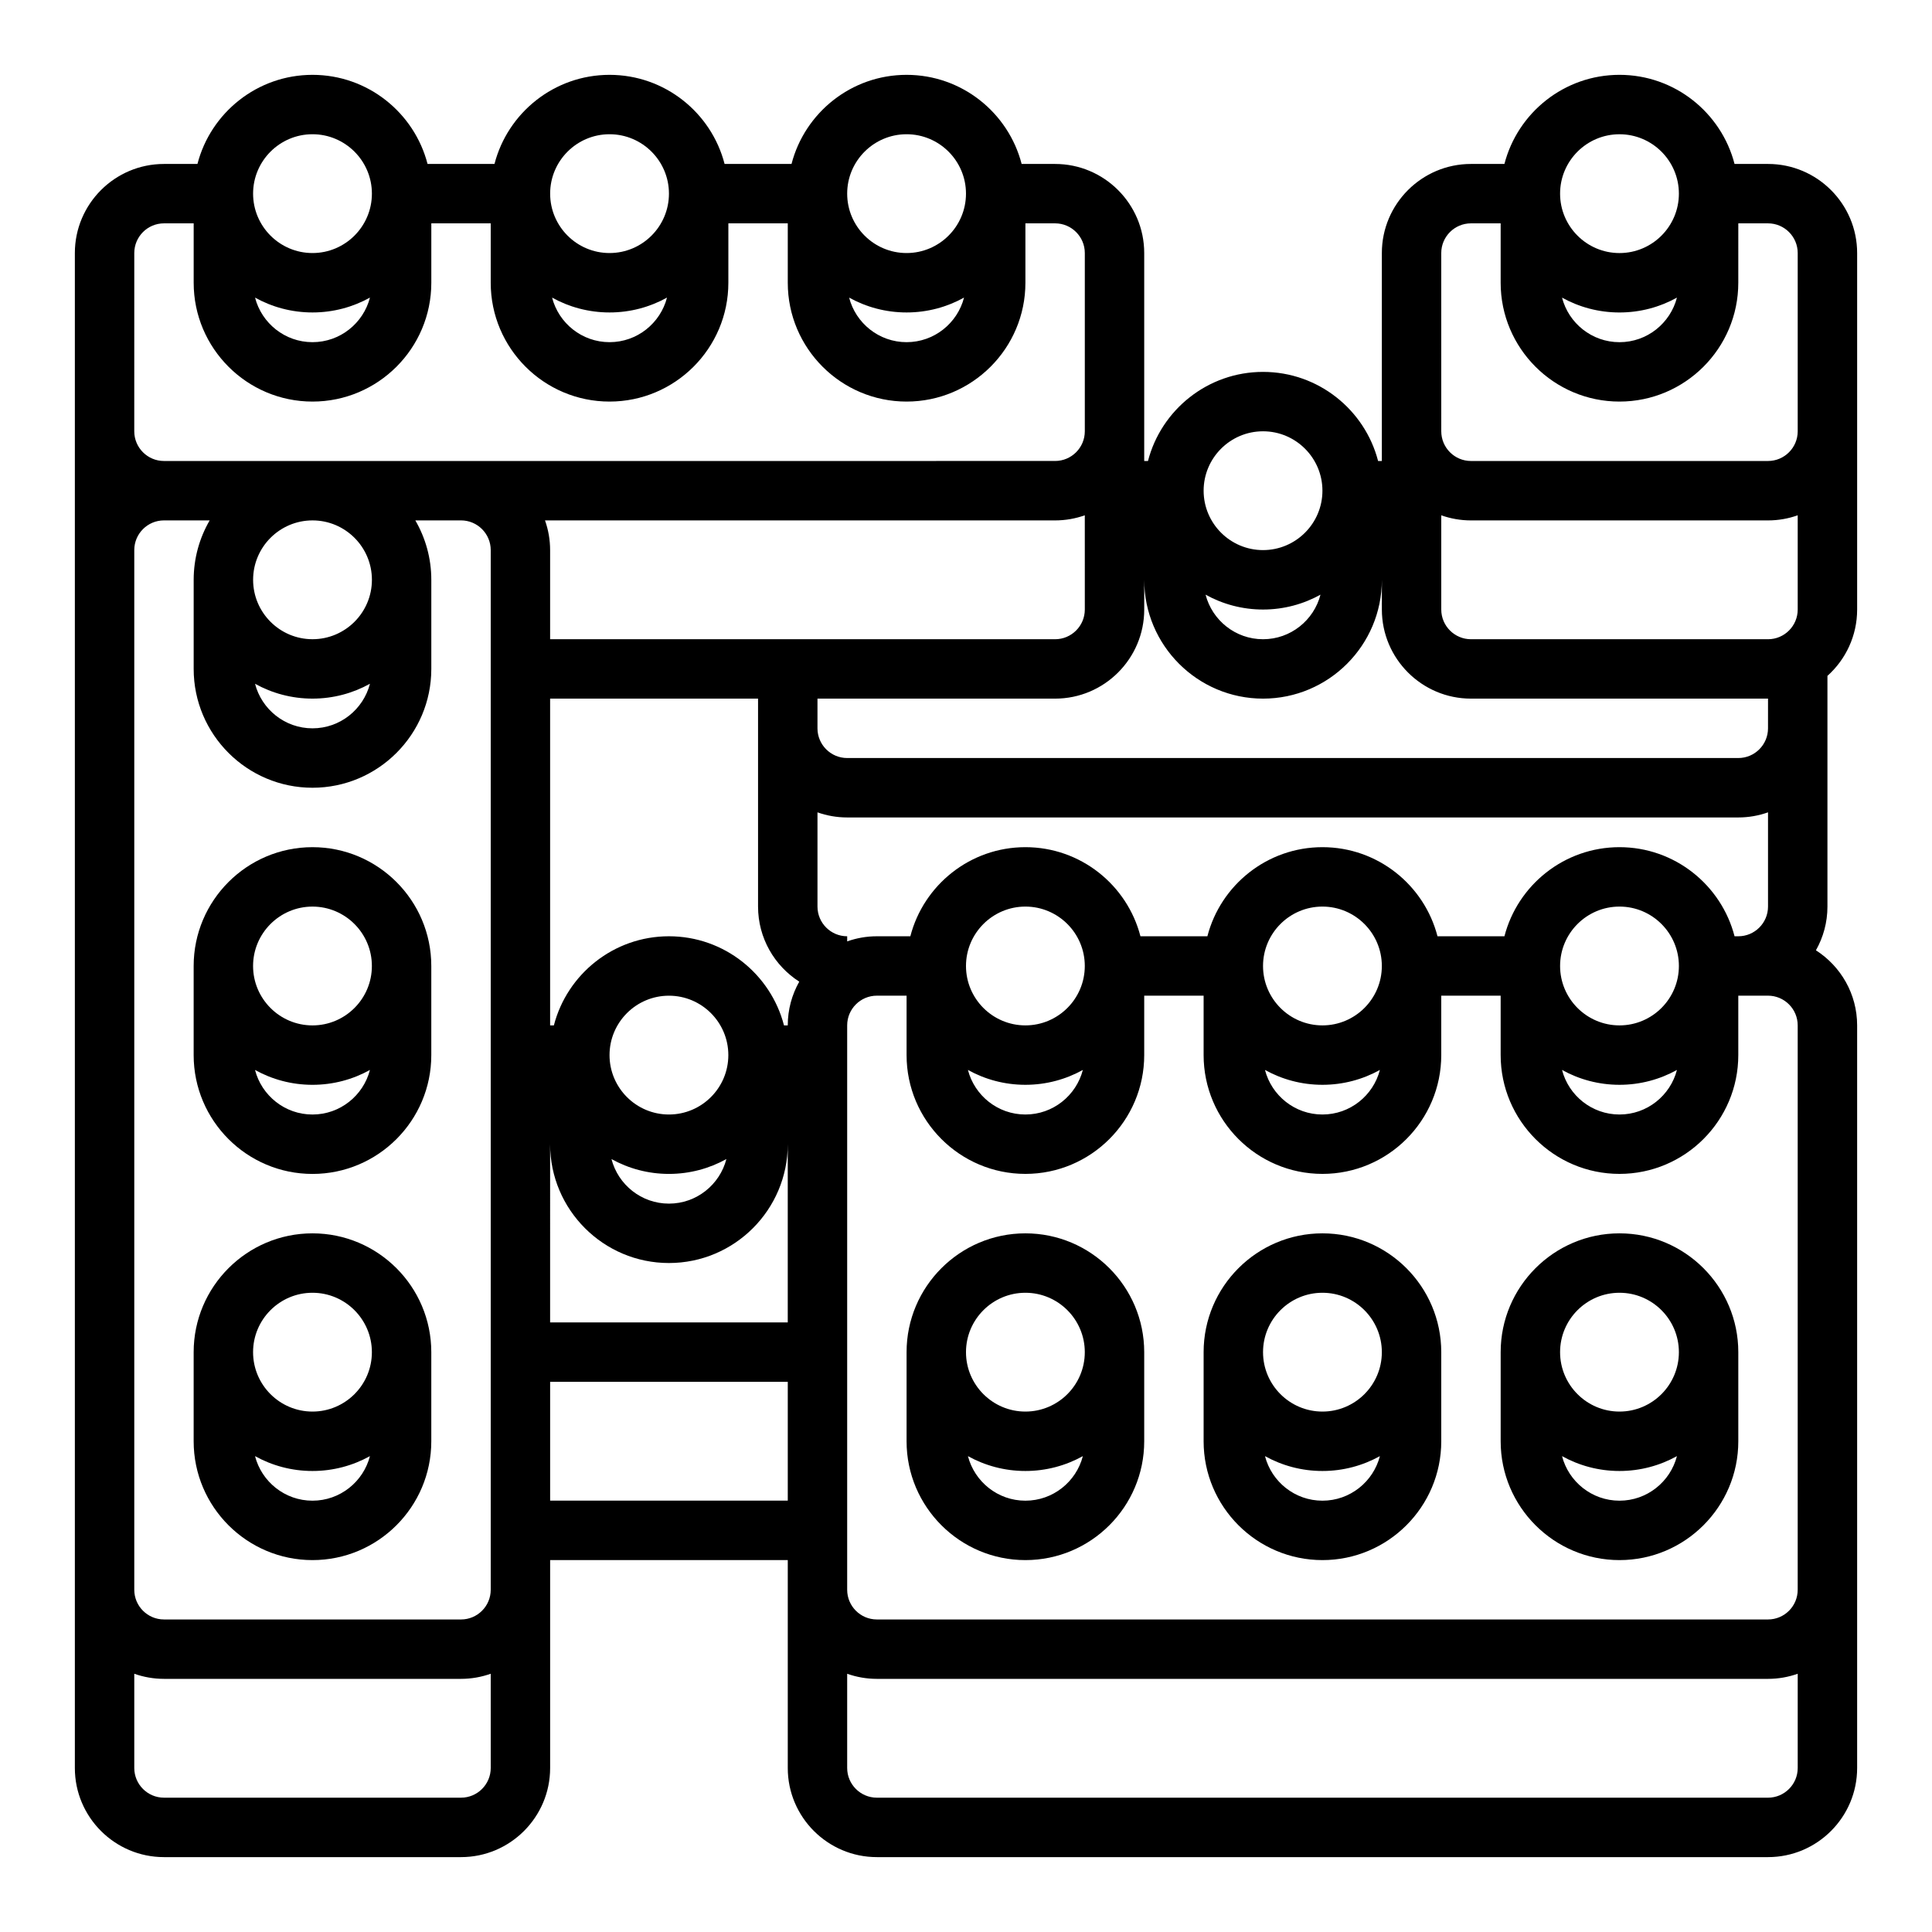
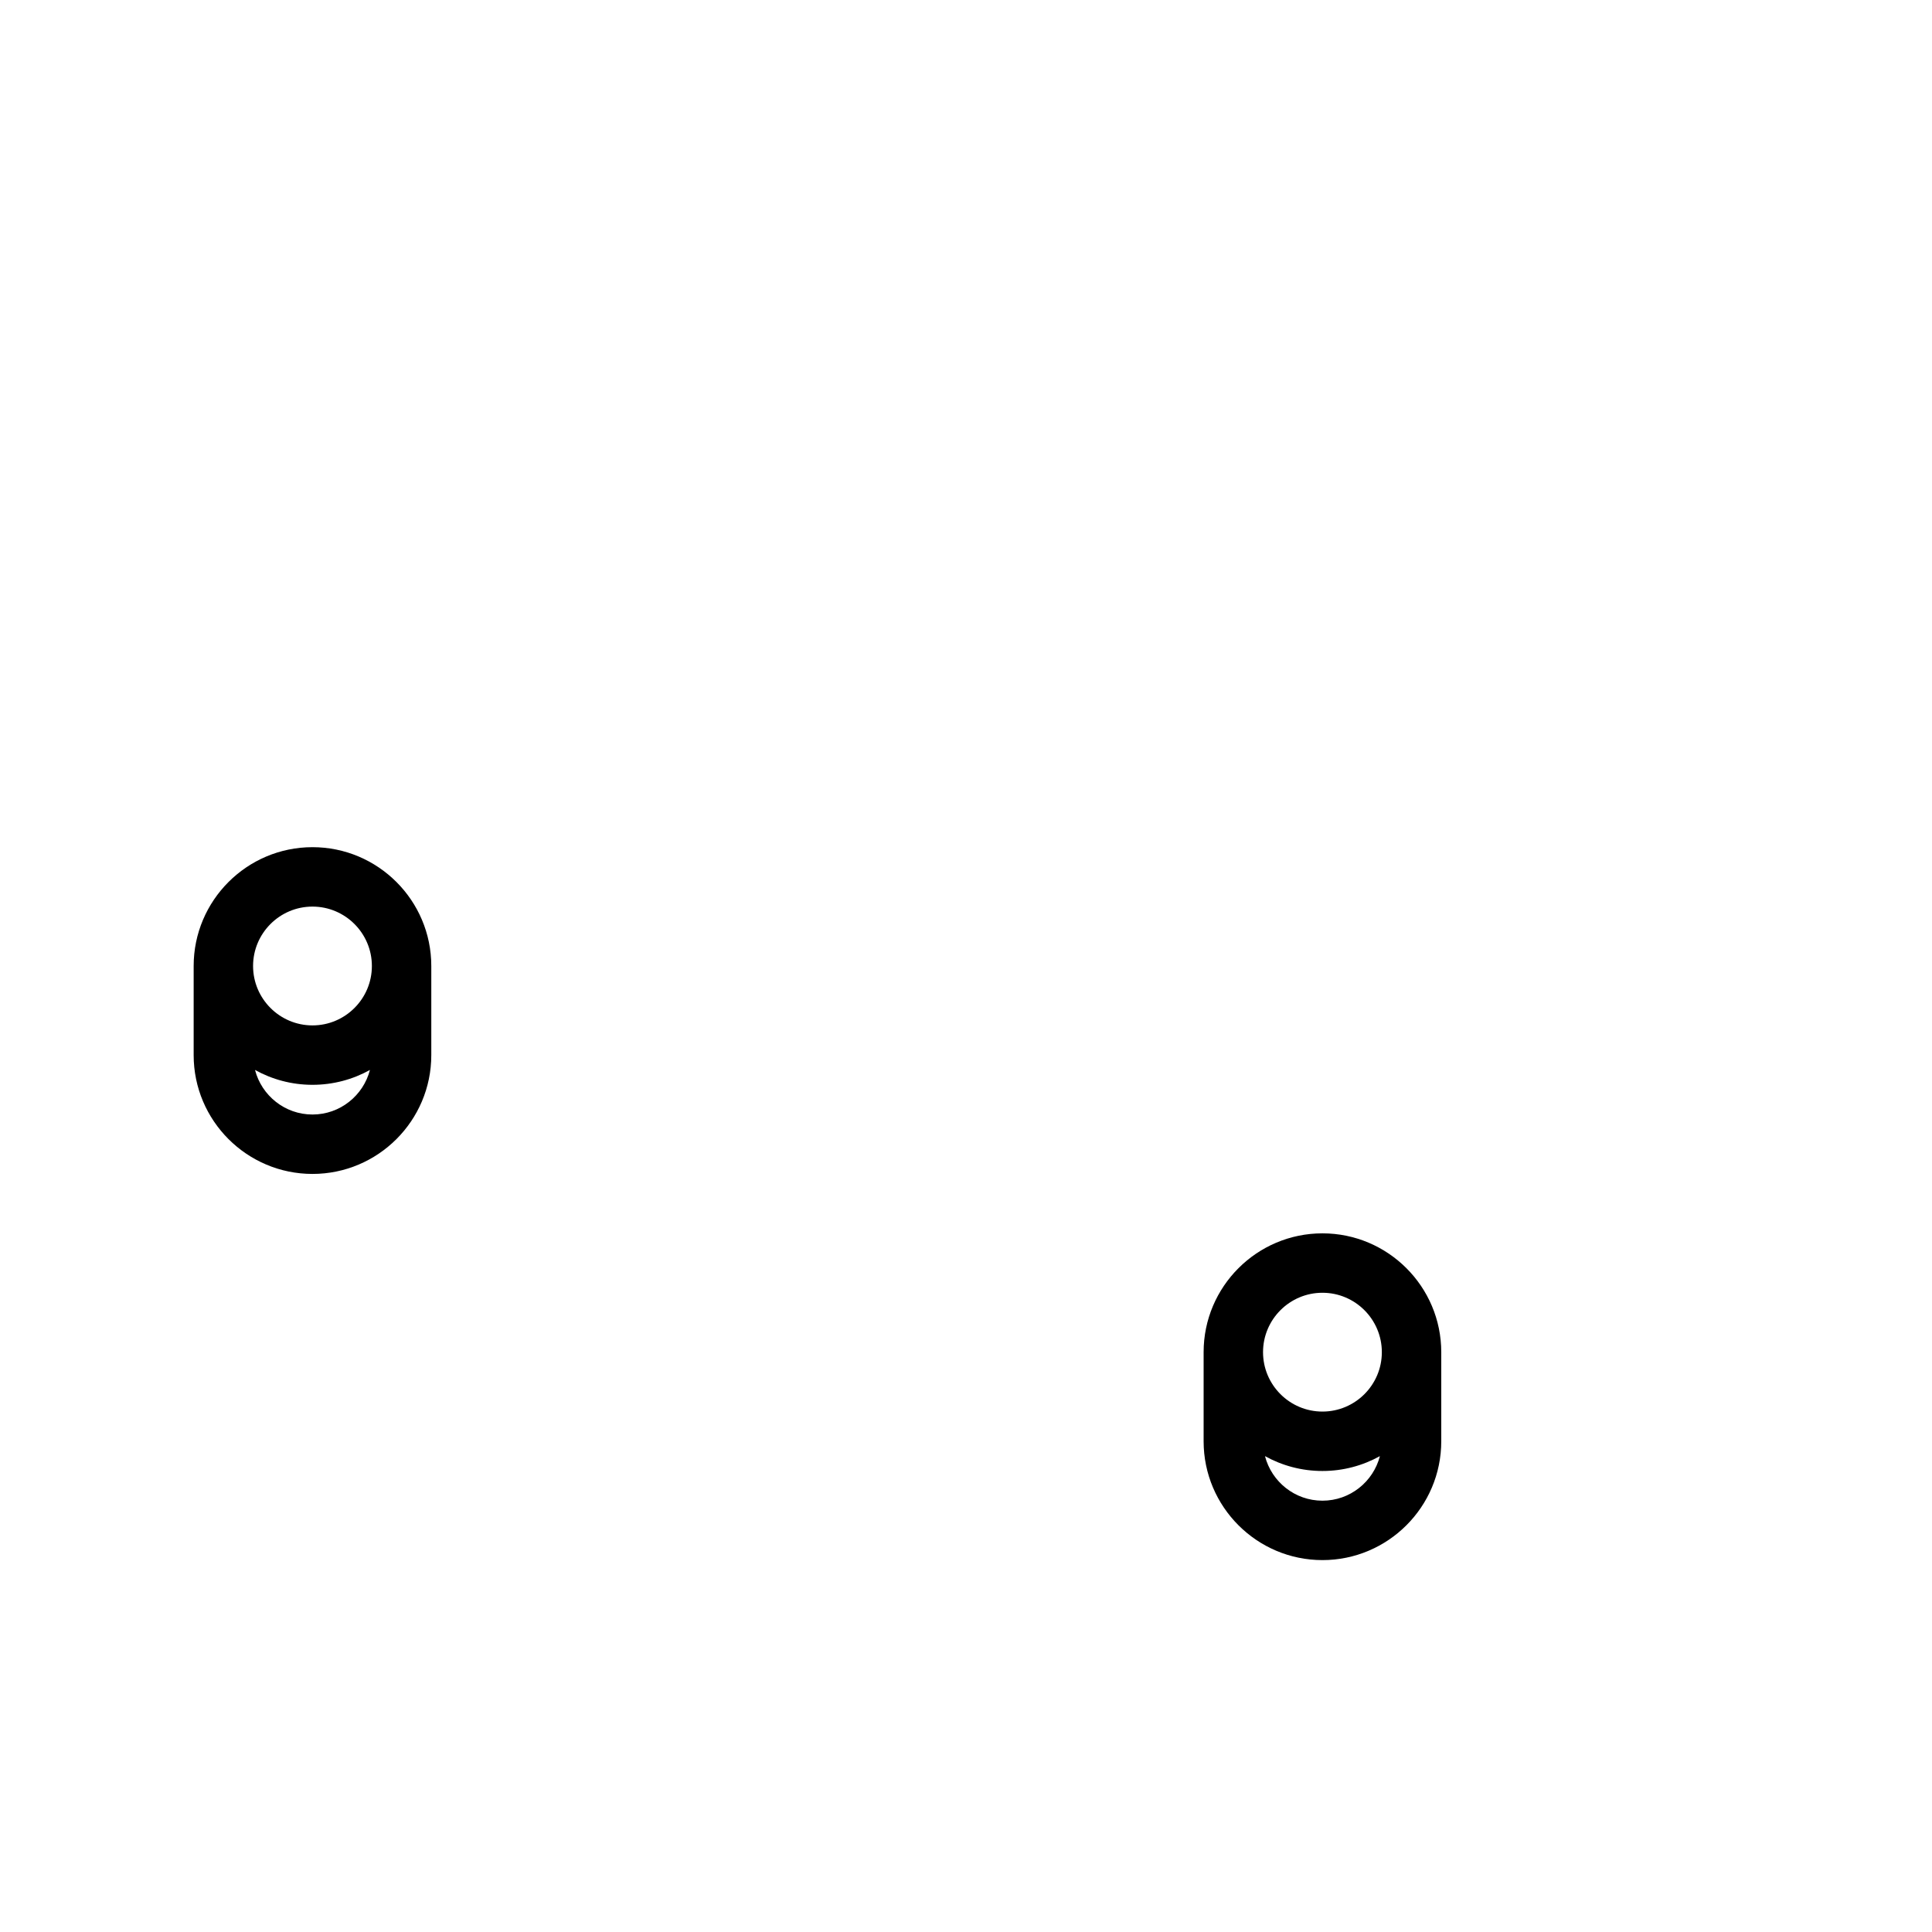
<svg xmlns="http://www.w3.org/2000/svg" fill="#000000" width="800px" height="800px" version="1.1" viewBox="144 144 512 512">
  <g>
-     <path d="m573.18 470.85c-17.363 0-31.488 14.125-31.488 31.488v23.617c0 17.363 14.125 31.488 31.488 31.488 17.363 0 31.488-14.125 31.488-31.488v-23.617c0-17.363-14.125-31.488-31.488-31.488zm0 70.848c-7.32 0-13.473-5.031-15.227-11.809 4.516 2.504 9.707 3.938 15.227 3.938 5.519 0 10.711-1.434 15.227-3.938-1.754 6.777-7.906 11.809-15.227 11.809zm0-23.617c-8.68 0-15.742-7.062-15.742-15.742 0-8.68 7.062-15.742 15.742-15.742 8.68 0 15.742 7.062 15.742 15.742 0 8.68-7.062 15.742-15.742 15.742z" />
    <path d="m494.46 470.85c-17.363 0-31.488 14.125-31.488 31.488v23.617c0 17.363 14.125 31.488 31.488 31.488 17.363 0 31.488-14.125 31.488-31.488v-23.617c0-17.363-14.125-31.488-31.488-31.488zm0 70.848c-7.32 0-13.473-5.031-15.227-11.809 4.519 2.504 9.707 3.938 15.227 3.938 5.519 0 10.711-1.434 15.227-3.938-1.754 6.777-7.902 11.809-15.227 11.809zm0-23.617c-8.68 0-15.742-7.062-15.742-15.742 0-8.68 7.062-15.742 15.742-15.742 8.68 0 15.742 7.062 15.742 15.742 0.004 8.68-7.059 15.742-15.742 15.742z" />
-     <path d="m415.74 470.85c-17.363 0-31.488 14.125-31.488 31.488v23.617c0 17.363 14.125 31.488 31.488 31.488 17.363 0 31.488-14.125 31.488-31.488v-23.617c0-17.363-14.125-31.488-31.488-31.488zm0 70.848c-7.32 0-13.473-5.031-15.227-11.809 4.516 2.504 9.707 3.938 15.227 3.938 5.519 0 10.711-1.434 15.227-3.938-1.754 6.777-7.906 11.809-15.227 11.809zm0-23.617c-8.68 0-15.742-7.062-15.742-15.742 0-8.68 7.062-15.742 15.742-15.742 8.68 0 15.742 7.062 15.742 15.742 0.004 8.68-7.062 15.742-15.742 15.742z" />
-     <path d="m612.54 187.45h-8.867c-3.504-13.566-15.848-23.617-30.492-23.617-14.645 0-26.988 10.051-30.492 23.617h-8.867c-13.023 0-23.617 10.594-23.617 23.617v55.102h-0.996c-3.504-13.562-15.848-23.613-30.492-23.613s-26.988 10.051-30.492 23.617h-0.996v-55.105c0-13.023-10.594-23.617-23.617-23.617h-8.867c-3.504-13.566-15.848-23.617-30.492-23.617-14.645 0-26.988 10.051-30.492 23.617h-17.738c-3.5-13.566-15.844-23.617-30.488-23.617-14.645 0-26.988 10.051-30.492 23.617h-17.738c-3.504-13.566-15.844-23.617-30.492-23.617-14.645 0-26.984 10.051-30.488 23.617h-8.871c-13.023 0-23.617 10.594-23.617 23.617v401.47c0 13.023 10.594 23.617 23.617 23.617h78.719c13.023 0 23.617-10.594 23.617-23.617v-55.102h62.977v55.102c0 13.023 10.594 23.617 23.617 23.617h236.16c13.023 0 23.617-10.594 23.617-23.617v-196.8c0-8.352-4.363-15.699-10.922-19.898 1.938-3.426 3.051-7.379 3.051-11.59v-61.137c4.828-4.328 7.871-10.605 7.871-17.582v-94.465c0-13.023-10.594-23.617-23.617-23.617zm-39.359-7.871c8.68 0 15.742 7.062 15.742 15.742 0 8.68-7.062 15.742-15.742 15.742-8.68 0-15.742-7.062-15.742-15.742-0.004-8.68 7.059-15.742 15.742-15.742zm15.227 43.293c-1.754 6.781-7.906 11.812-15.227 11.812-7.32 0-13.473-5.031-15.227-11.809 4.516 2.504 9.707 3.934 15.227 3.934 5.519 0 10.711-1.43 15.227-3.938zm24.133 90.531h-78.719c-4.34 0-7.871-3.531-7.871-7.871v-24.969c2.461 0.871 5.109 1.352 7.871 1.352h78.719c2.758 0 5.406-0.48 7.871-1.355v24.973c0 4.34-3.531 7.871-7.871 7.871zm-7.871 78.719h-0.996c-3.504-13.562-15.848-23.613-30.492-23.613-14.645 0-26.988 10.051-30.492 23.617h-17.738c-3.504-13.566-15.844-23.617-30.492-23.617-14.645 0-26.988 10.051-30.492 23.617h-17.738c-3.5-13.566-15.844-23.617-30.488-23.617-14.645 0-26.988 10.051-30.492 23.617l-8.867-0.004c-2.758 0-5.406 0.48-7.871 1.355v-1.355c-4.34 0-7.871-3.531-7.871-7.871v-24.969c2.461 0.871 5.109 1.352 7.871 1.352h236.16c2.758 0 5.406-0.48 7.871-1.355v24.973c0 4.34-3.531 7.871-7.871 7.871zm-31.488 23.617c-8.68 0-15.742-7.062-15.742-15.742s7.062-15.742 15.742-15.742c8.68 0 15.742 7.062 15.742 15.742s-7.062 15.742-15.742 15.742zm0 15.746c5.519 0 10.711-1.434 15.227-3.938-1.754 6.777-7.906 11.809-15.227 11.809-7.32 0-13.473-5.031-15.227-11.809 4.516 2.504 9.707 3.938 15.227 3.938zm-78.723-15.746c-8.68 0-15.742-7.062-15.742-15.742s7.062-15.742 15.742-15.742c8.68 0 15.742 7.062 15.742 15.742 0.004 8.68-7.059 15.742-15.742 15.742zm0 15.746c5.519 0 10.711-1.434 15.227-3.938-1.754 6.777-7.902 11.809-15.227 11.809-7.32 0-13.473-5.031-15.227-11.809 4.519 2.504 9.707 3.938 15.227 3.938zm-78.719-15.746c-8.68 0-15.742-7.062-15.742-15.742s7.062-15.742 15.742-15.742c8.68 0 15.742 7.062 15.742 15.742 0.004 8.68-7.062 15.742-15.742 15.742zm0 15.746c5.519 0 10.711-1.434 15.227-3.938-1.754 6.777-7.906 11.809-15.227 11.809-7.32 0-13.473-5.031-15.227-11.809 4.516 2.504 9.707 3.938 15.227 3.938zm-94.465 7.871c-8.68 0-15.742-7.062-15.742-15.742 0-8.68 7.062-15.742 15.742-15.742 8.68 0 15.742 7.062 15.742 15.742 0.004 8.68-7.059 15.742-15.742 15.742zm15.227 11.805c-1.754 6.781-7.906 11.812-15.227 11.812-7.32 0-13.473-5.031-15.227-11.809 4.516 2.504 9.707 3.934 15.227 3.934 5.519 0 10.711-1.43 15.227-3.938zm-46.715-3.934c0 17.363 14.125 31.488 31.488 31.488 17.363 0 31.488-14.125 31.488-31.488v47.23h-62.977zm66.027-43.078c-1.938 3.43-3.051 7.379-3.051 11.59h-0.996c-3.504-13.566-15.848-23.617-30.492-23.617-14.645 0-26.988 10.051-30.492 23.617h-0.996v-86.594h55.105v55.102c0 8.355 4.363 15.703 10.922 19.902zm-66.027-90.746v-23.617c0-2.758-0.48-5.406-1.355-7.871h135.18c2.758 0 5.406-0.48 7.871-1.355l0.004 24.973c0 4.34-3.531 7.871-7.871 7.871zm188.93-55.105c8.68 0 15.742 7.062 15.742 15.742 0 8.68-7.062 15.742-15.742 15.742s-15.742-7.062-15.742-15.742c0-8.68 7.062-15.742 15.742-15.742zm15.227 43.297c-1.754 6.777-7.906 11.809-15.227 11.809s-13.473-5.031-15.227-11.809c4.516 2.504 9.707 3.938 15.227 3.938s10.711-1.434 15.227-3.938zm-109.69-122.02c8.68 0 15.742 7.062 15.742 15.742 0 8.68-7.062 15.742-15.742 15.742-8.68 0-15.742-7.062-15.742-15.742 0-8.68 7.062-15.742 15.742-15.742zm15.227 43.293c-1.754 6.781-7.906 11.812-15.227 11.812-7.32 0-13.473-5.031-15.227-11.809 4.516 2.504 9.707 3.934 15.227 3.934 5.519 0 10.711-1.43 15.227-3.938zm-93.945-43.293c8.68 0 15.742 7.062 15.742 15.742 0 8.68-7.062 15.742-15.742 15.742-8.68 0-15.742-7.062-15.742-15.742-0.004-8.68 7.059-15.742 15.742-15.742zm15.227 43.293c-1.754 6.781-7.906 11.812-15.227 11.812-7.32 0-13.473-5.031-15.227-11.809 4.516 2.504 9.707 3.934 15.227 3.934 5.519 0 10.711-1.43 15.227-3.938zm-93.949-43.293c8.68 0 15.742 7.062 15.742 15.742 0 8.68-7.062 15.742-15.742 15.742s-15.742-7.062-15.742-15.742c0-8.68 7.062-15.742 15.742-15.742zm15.227 43.293c-1.754 6.781-7.906 11.812-15.227 11.812s-13.473-5.031-15.227-11.809c4.516 2.504 9.707 3.934 15.227 3.934 5.523 0 10.711-1.43 15.227-3.938zm-62.457-11.805c0-4.34 3.531-7.871 7.871-7.871h7.871v15.742c0 17.363 14.125 31.488 31.488 31.488s31.488-14.125 31.488-31.488v-15.742h15.742v15.742c0 17.363 14.125 31.488 31.488 31.488s31.488-14.125 31.488-31.488l0.004-15.742h15.742v15.742c0 17.363 14.125 31.488 31.488 31.488 17.363 0 31.488-14.125 31.488-31.488v-15.742h7.871c4.34 0 7.871 3.531 7.871 7.871v47.23c0 4.34-3.531 7.871-7.871 7.871l-157.44 0.004h-78.723c-4.34 0-7.871-3.531-7.871-7.871zm62.977 86.594c0 8.68-7.062 15.742-15.742 15.742-8.68 0-15.742-7.062-15.742-15.742 0-8.68 7.062-15.742 15.742-15.742 8.68-0.004 15.742 7.059 15.742 15.742zm-0.52 27.547c-1.754 6.781-7.906 11.812-15.227 11.812s-13.473-5.031-15.227-11.809c4.516 2.504 9.707 3.934 15.227 3.934 5.523 0 10.711-1.43 15.227-3.938zm24.137 295.2h-78.723c-4.34 0-7.871-3.531-7.871-7.871v-24.969c2.465 0.871 5.113 1.352 7.871 1.352h78.719c2.758 0 5.406-0.48 7.871-1.355l0.004 24.973c0 4.34-3.531 7.871-7.871 7.871zm0-47.23h-78.723c-4.34 0-7.871-3.531-7.871-7.871v-275.52c0-4.34 3.531-7.871 7.871-7.871h12.109c-2.688 4.637-4.238 10.012-4.238 15.746v23.617c0 17.363 14.125 31.488 31.488 31.488s31.488-14.125 31.488-31.488v-23.617c0-5.734-1.547-11.109-4.234-15.742l12.109-0.004c4.34 0 7.871 3.531 7.871 7.871v275.52c0 4.344-3.531 7.875-7.871 7.875zm23.613-31.488v-31.488h62.977v31.488zm322.75 78.719h-236.16c-4.34 0-7.871-3.531-7.871-7.871v-24.969c2.461 0.871 5.109 1.352 7.871 1.352h236.16c2.758 0 5.406-0.48 7.871-1.355v24.973c0 4.34-3.531 7.871-7.871 7.871zm0-47.23h-236.16c-4.34 0-7.871-3.531-7.871-7.871v-149.57c0-4.34 3.531-7.871 7.871-7.871h7.871v15.742c0 17.363 14.125 31.488 31.488 31.488 17.363 0 31.488-14.125 31.488-31.488v-15.742h15.742v15.742c0 17.363 14.125 31.488 31.488 31.488 17.363 0 31.488-14.125 31.488-31.488v-15.742h15.742v15.742c0 17.363 14.125 31.488 31.488 31.488 17.363 0 31.488-14.125 31.488-31.488v-15.742h7.871c4.34 0 7.871 3.531 7.871 7.871v149.57c0.004 4.34-3.527 7.871-7.867 7.871zm0-236.16c0 4.34-3.531 7.871-7.871 7.871h-236.16c-4.34 0-7.871-3.531-7.871-7.871v-7.871h62.977c13.023 0 23.617-10.594 23.617-23.617v-7.871c0 17.363 14.125 31.488 31.488 31.488 17.363 0 31.488-14.125 31.488-31.488v7.871c0 13.023 10.594 23.617 23.617 23.617h78.719zm0-70.848h-78.719c-4.34 0-7.871-3.531-7.871-7.871l-0.004-47.234c0-4.34 3.531-7.871 7.871-7.871h7.871v15.742c0 17.363 14.125 31.488 31.488 31.488 17.363 0 31.488-14.125 31.488-31.488l0.004-15.742h7.871c4.34 0 7.871 3.531 7.871 7.871v47.23c0 4.344-3.531 7.875-7.871 7.875z" />
-     <path d="m226.81 470.85c-17.363 0-31.488 14.125-31.488 31.488v23.617c0 17.363 14.125 31.488 31.488 31.488s31.488-14.125 31.488-31.488v-23.617c0-17.363-14.125-31.488-31.488-31.488zm0 70.848c-7.32 0-13.473-5.031-15.227-11.809 4.516 2.504 9.707 3.938 15.227 3.938s10.711-1.434 15.227-3.938c-1.754 6.777-7.906 11.809-15.227 11.809zm0-23.617c-8.68 0-15.742-7.062-15.742-15.742 0-8.68 7.062-15.742 15.742-15.742s15.742 7.062 15.742 15.742c0.004 8.68-7.059 15.742-15.742 15.742z" />
    <path d="m226.81 368.51c-17.363 0-31.488 14.125-31.488 31.488v23.617c0 17.363 14.125 31.488 31.488 31.488s31.488-14.125 31.488-31.488v-23.617c0-17.363-14.125-31.488-31.488-31.488zm0 70.848c-7.32 0-13.473-5.031-15.227-11.809 4.516 2.504 9.707 3.938 15.227 3.938s10.711-1.434 15.227-3.938c-1.754 6.777-7.906 11.809-15.227 11.809zm0-23.617c-8.68 0-15.742-7.062-15.742-15.742s7.062-15.742 15.742-15.742 15.742 7.062 15.742 15.742c0.004 8.68-7.059 15.742-15.742 15.742z" />
  </g>
</svg>